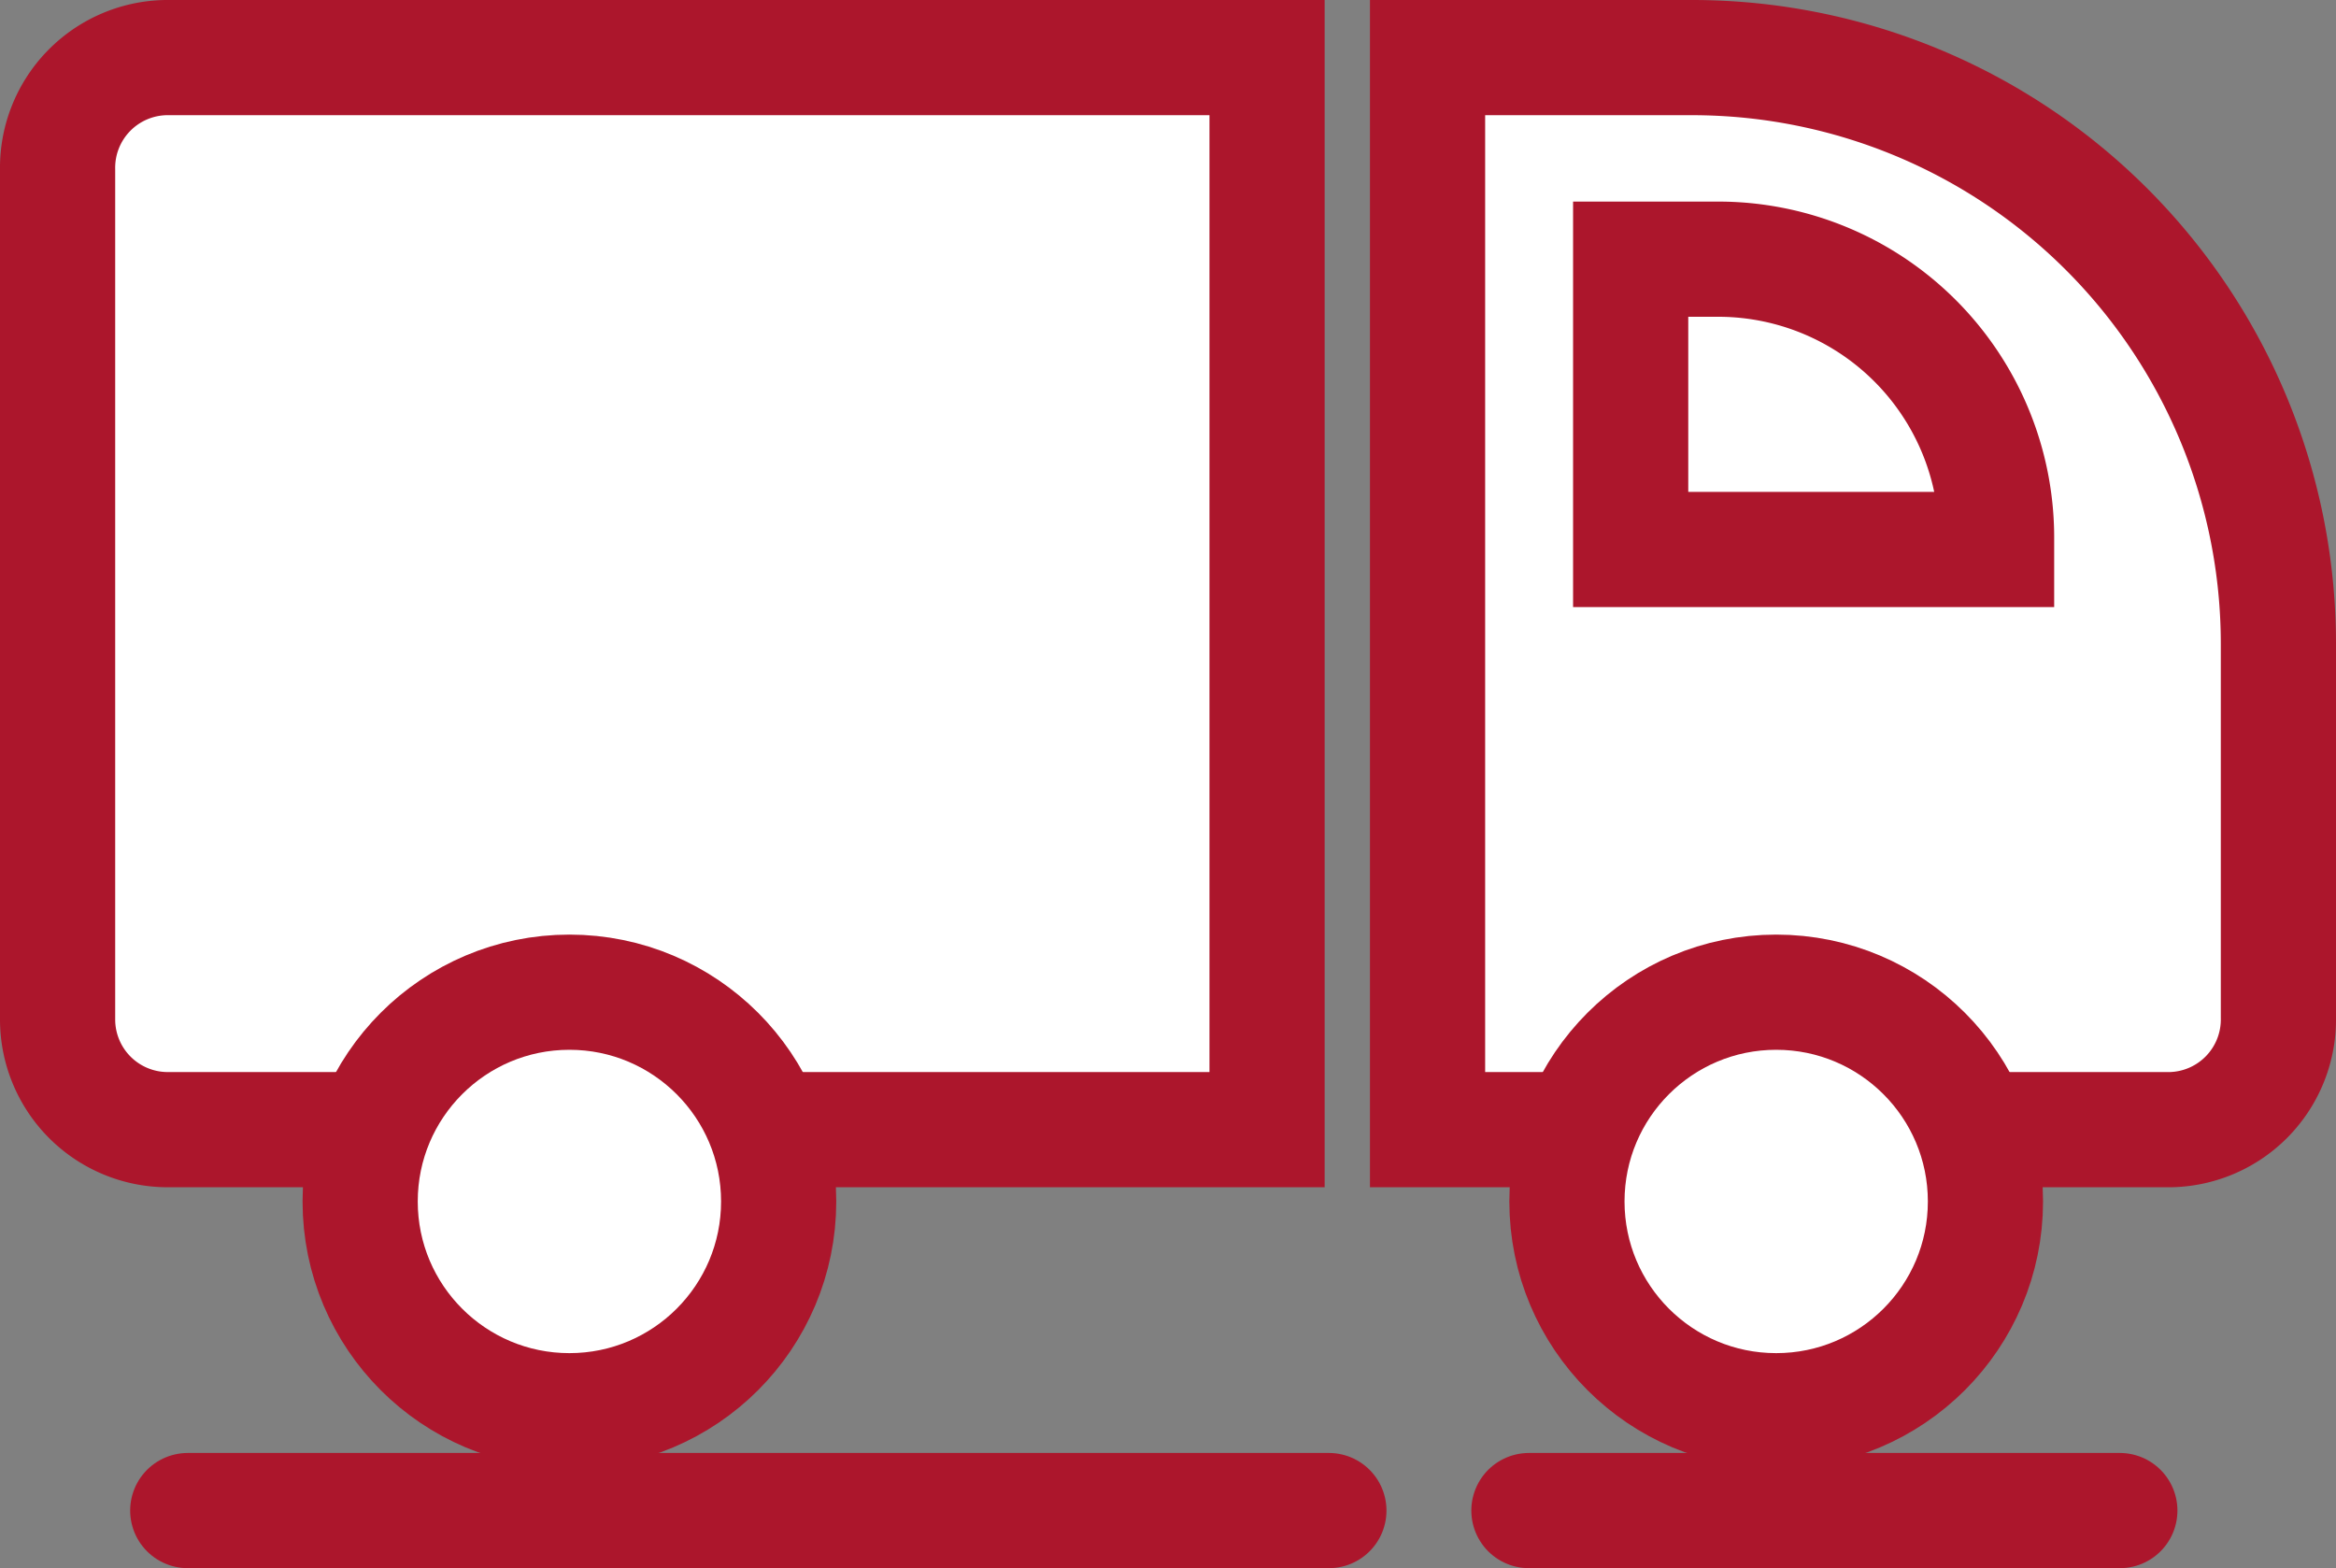
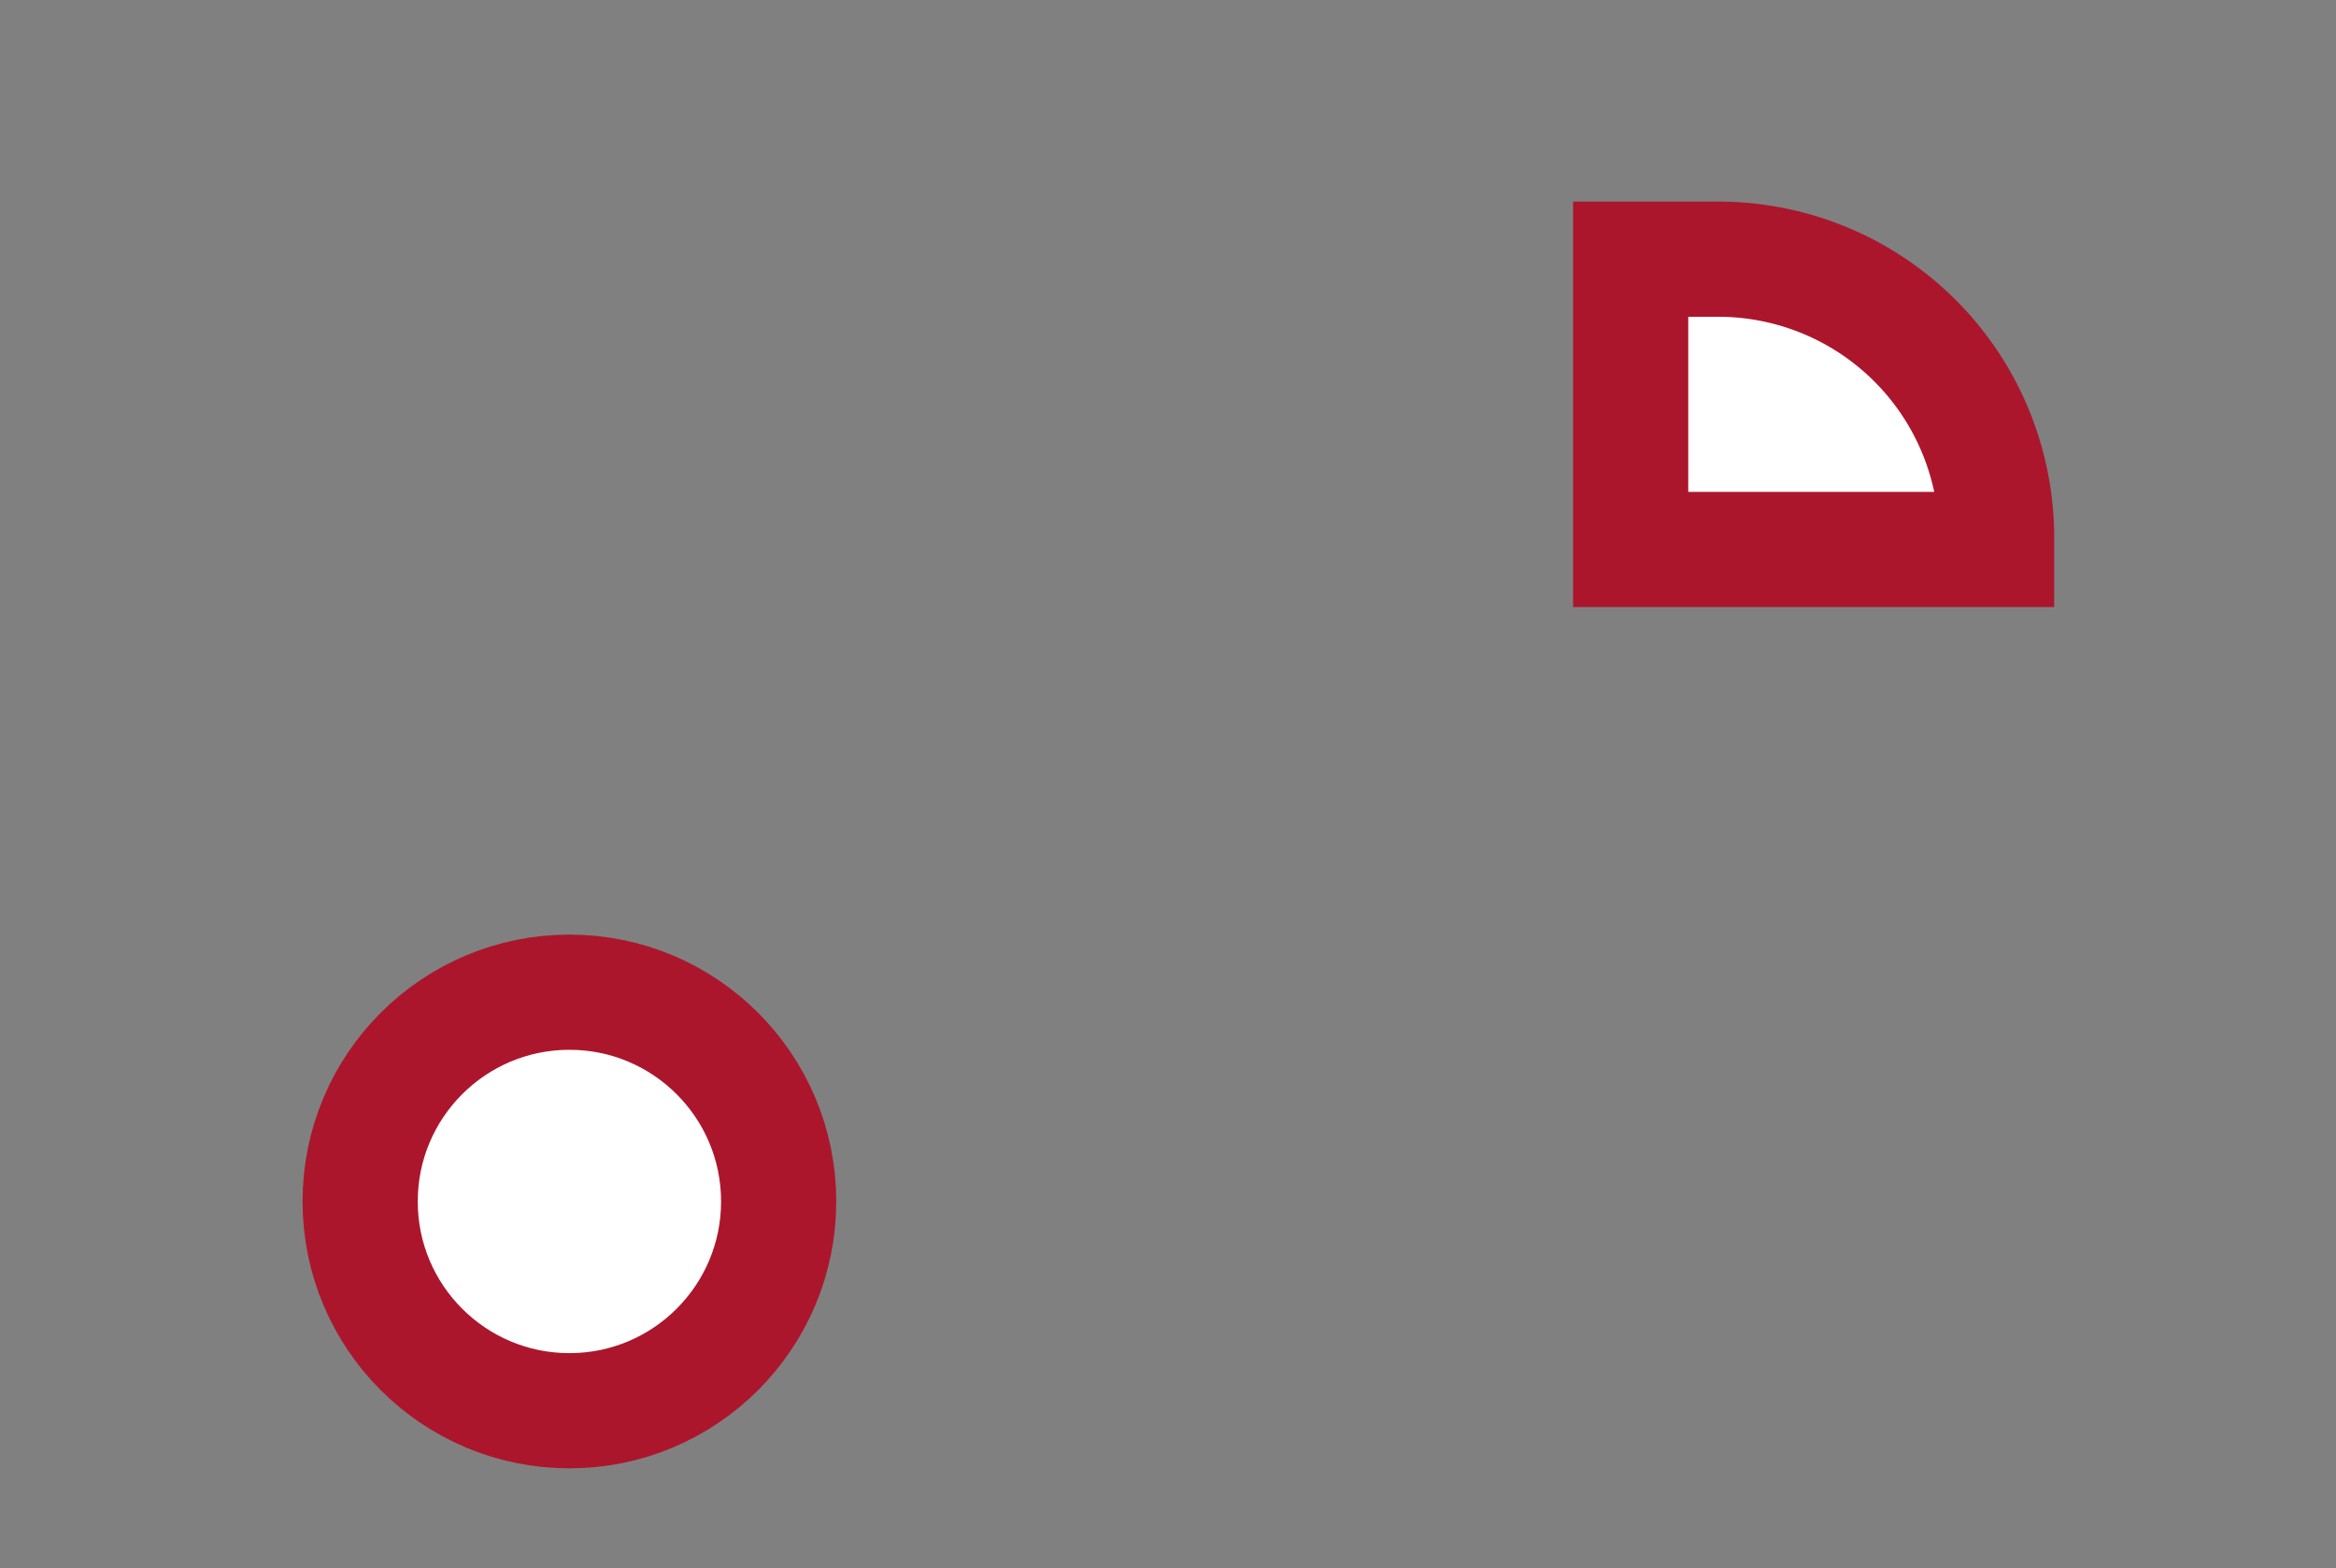
<svg xmlns="http://www.w3.org/2000/svg" viewBox="0 0 60.84 40.84">
  <rect x="0" y="0" width="60.84" height="40.84" fill="#808080" stroke="none" />
  <title>Asset 2</title>
  <g id="Layer_2" data-name="Layer 2">
    <g id="Layer_1-2" data-name="Layer 1">
-       <path d="M4.37,1.5H33V29.42H4.37A2.87,2.87,0,0,1,1.5,26.55V4.42A2.87,2.87,0,0,1,4.32,1.5Z" fill="#fff" stroke="#ac162c" stroke-linecap="round" stroke-miterlimit="10" stroke-width="3" />
-       <path d="M56.47,29.42H37.18V1.5H44.1A15.27,15.27,0,0,1,59.34,16.77V26.5a2.87,2.87,0,0,1-2.82,2.92Z" fill="#fff" stroke="#ac162c" stroke-linecap="round" stroke-miterlimit="10" stroke-width="3" />
      <circle cx="14.83" cy="31.29" r="5.45" fill="#fff" stroke="#ac162c" stroke-linecap="round" stroke-miterlimit="10" stroke-width="3" />
-       <circle cx="46.26" cy="31.29" r="5.45" fill="#fff" stroke="#ac162c" stroke-linecap="round" stroke-miterlimit="10" stroke-width="3" />
      <path d="M42.47,6.75h2.24A7.25,7.25,0,0,1,52,14h0v.31H42.47V6.75Z" fill="#fff" stroke="#ac162c" stroke-linecap="round" stroke-miterlimit="10" stroke-width="3" />
-       <line x1="39.82" y1="39.34" x2="55.21" y2="39.34" fill="none" stroke="#ac162c" stroke-linecap="round" stroke-miterlimit="10" stroke-width="3" />
-       <line x1="4.89" y1="39.34" x2="34.61" y2="39.34" fill="none" stroke="#ac162c" stroke-linecap="round" stroke-miterlimit="10" stroke-width="3" />
    </g>
  </g>
</svg>